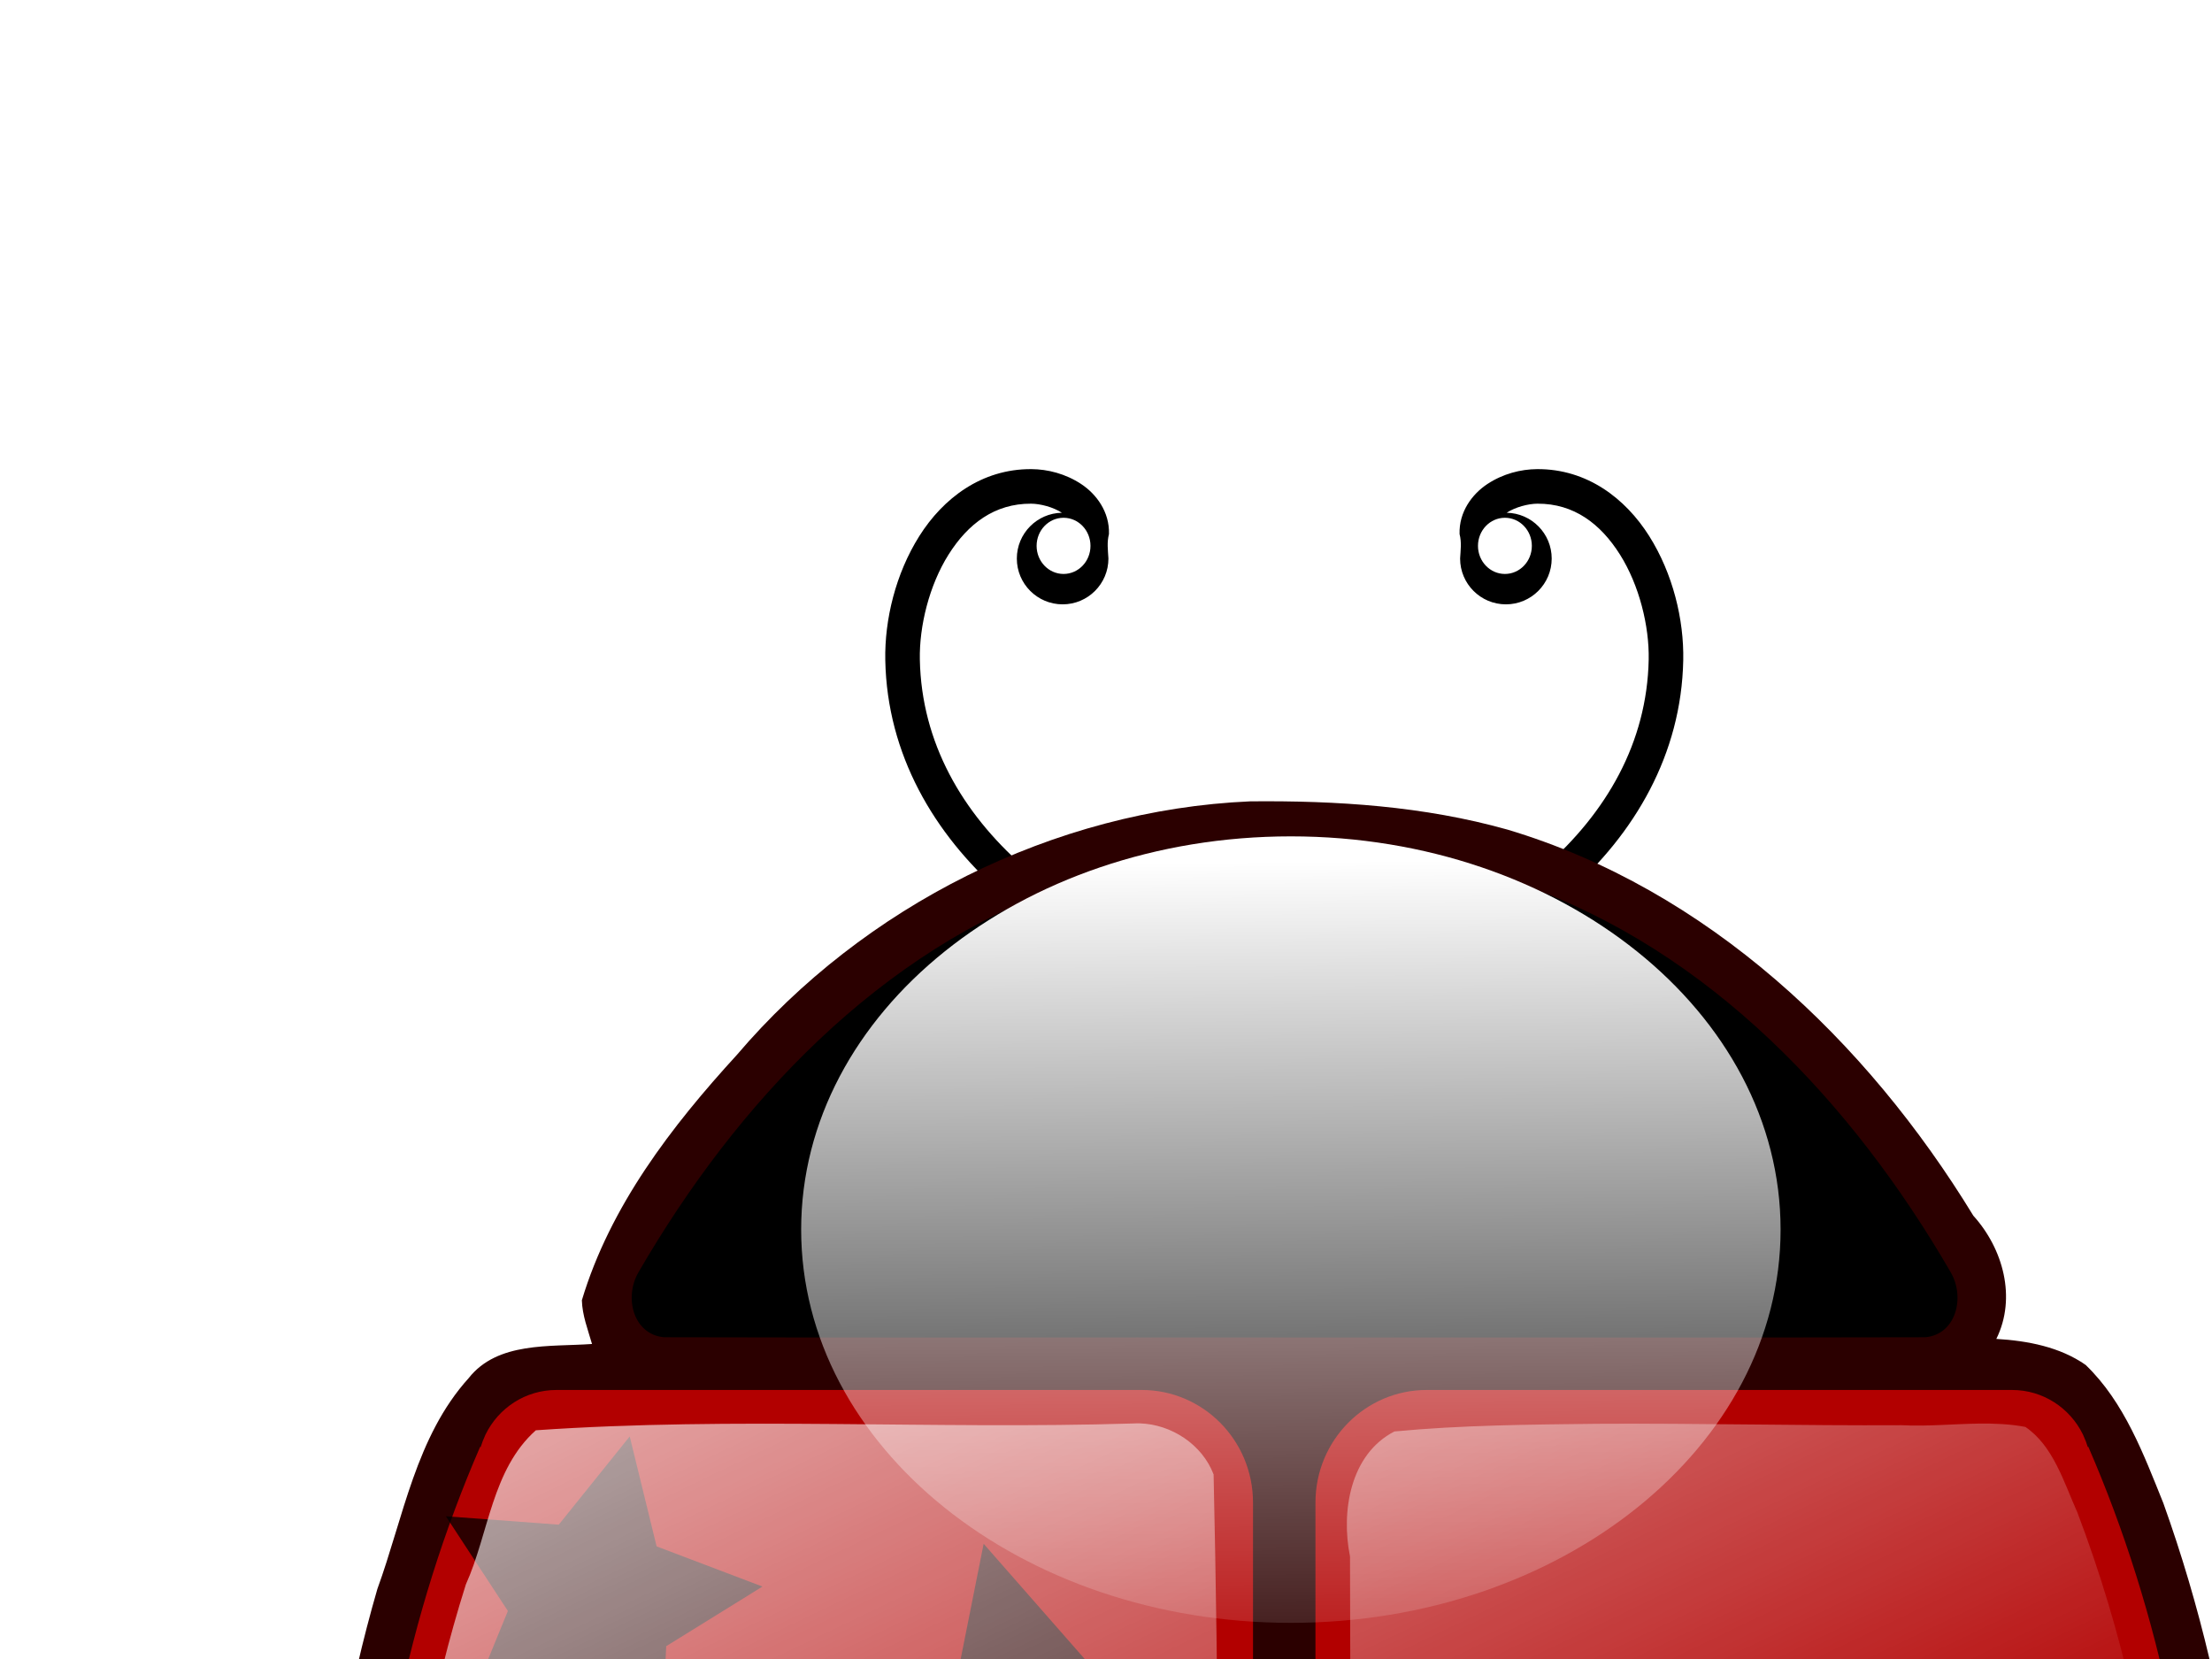
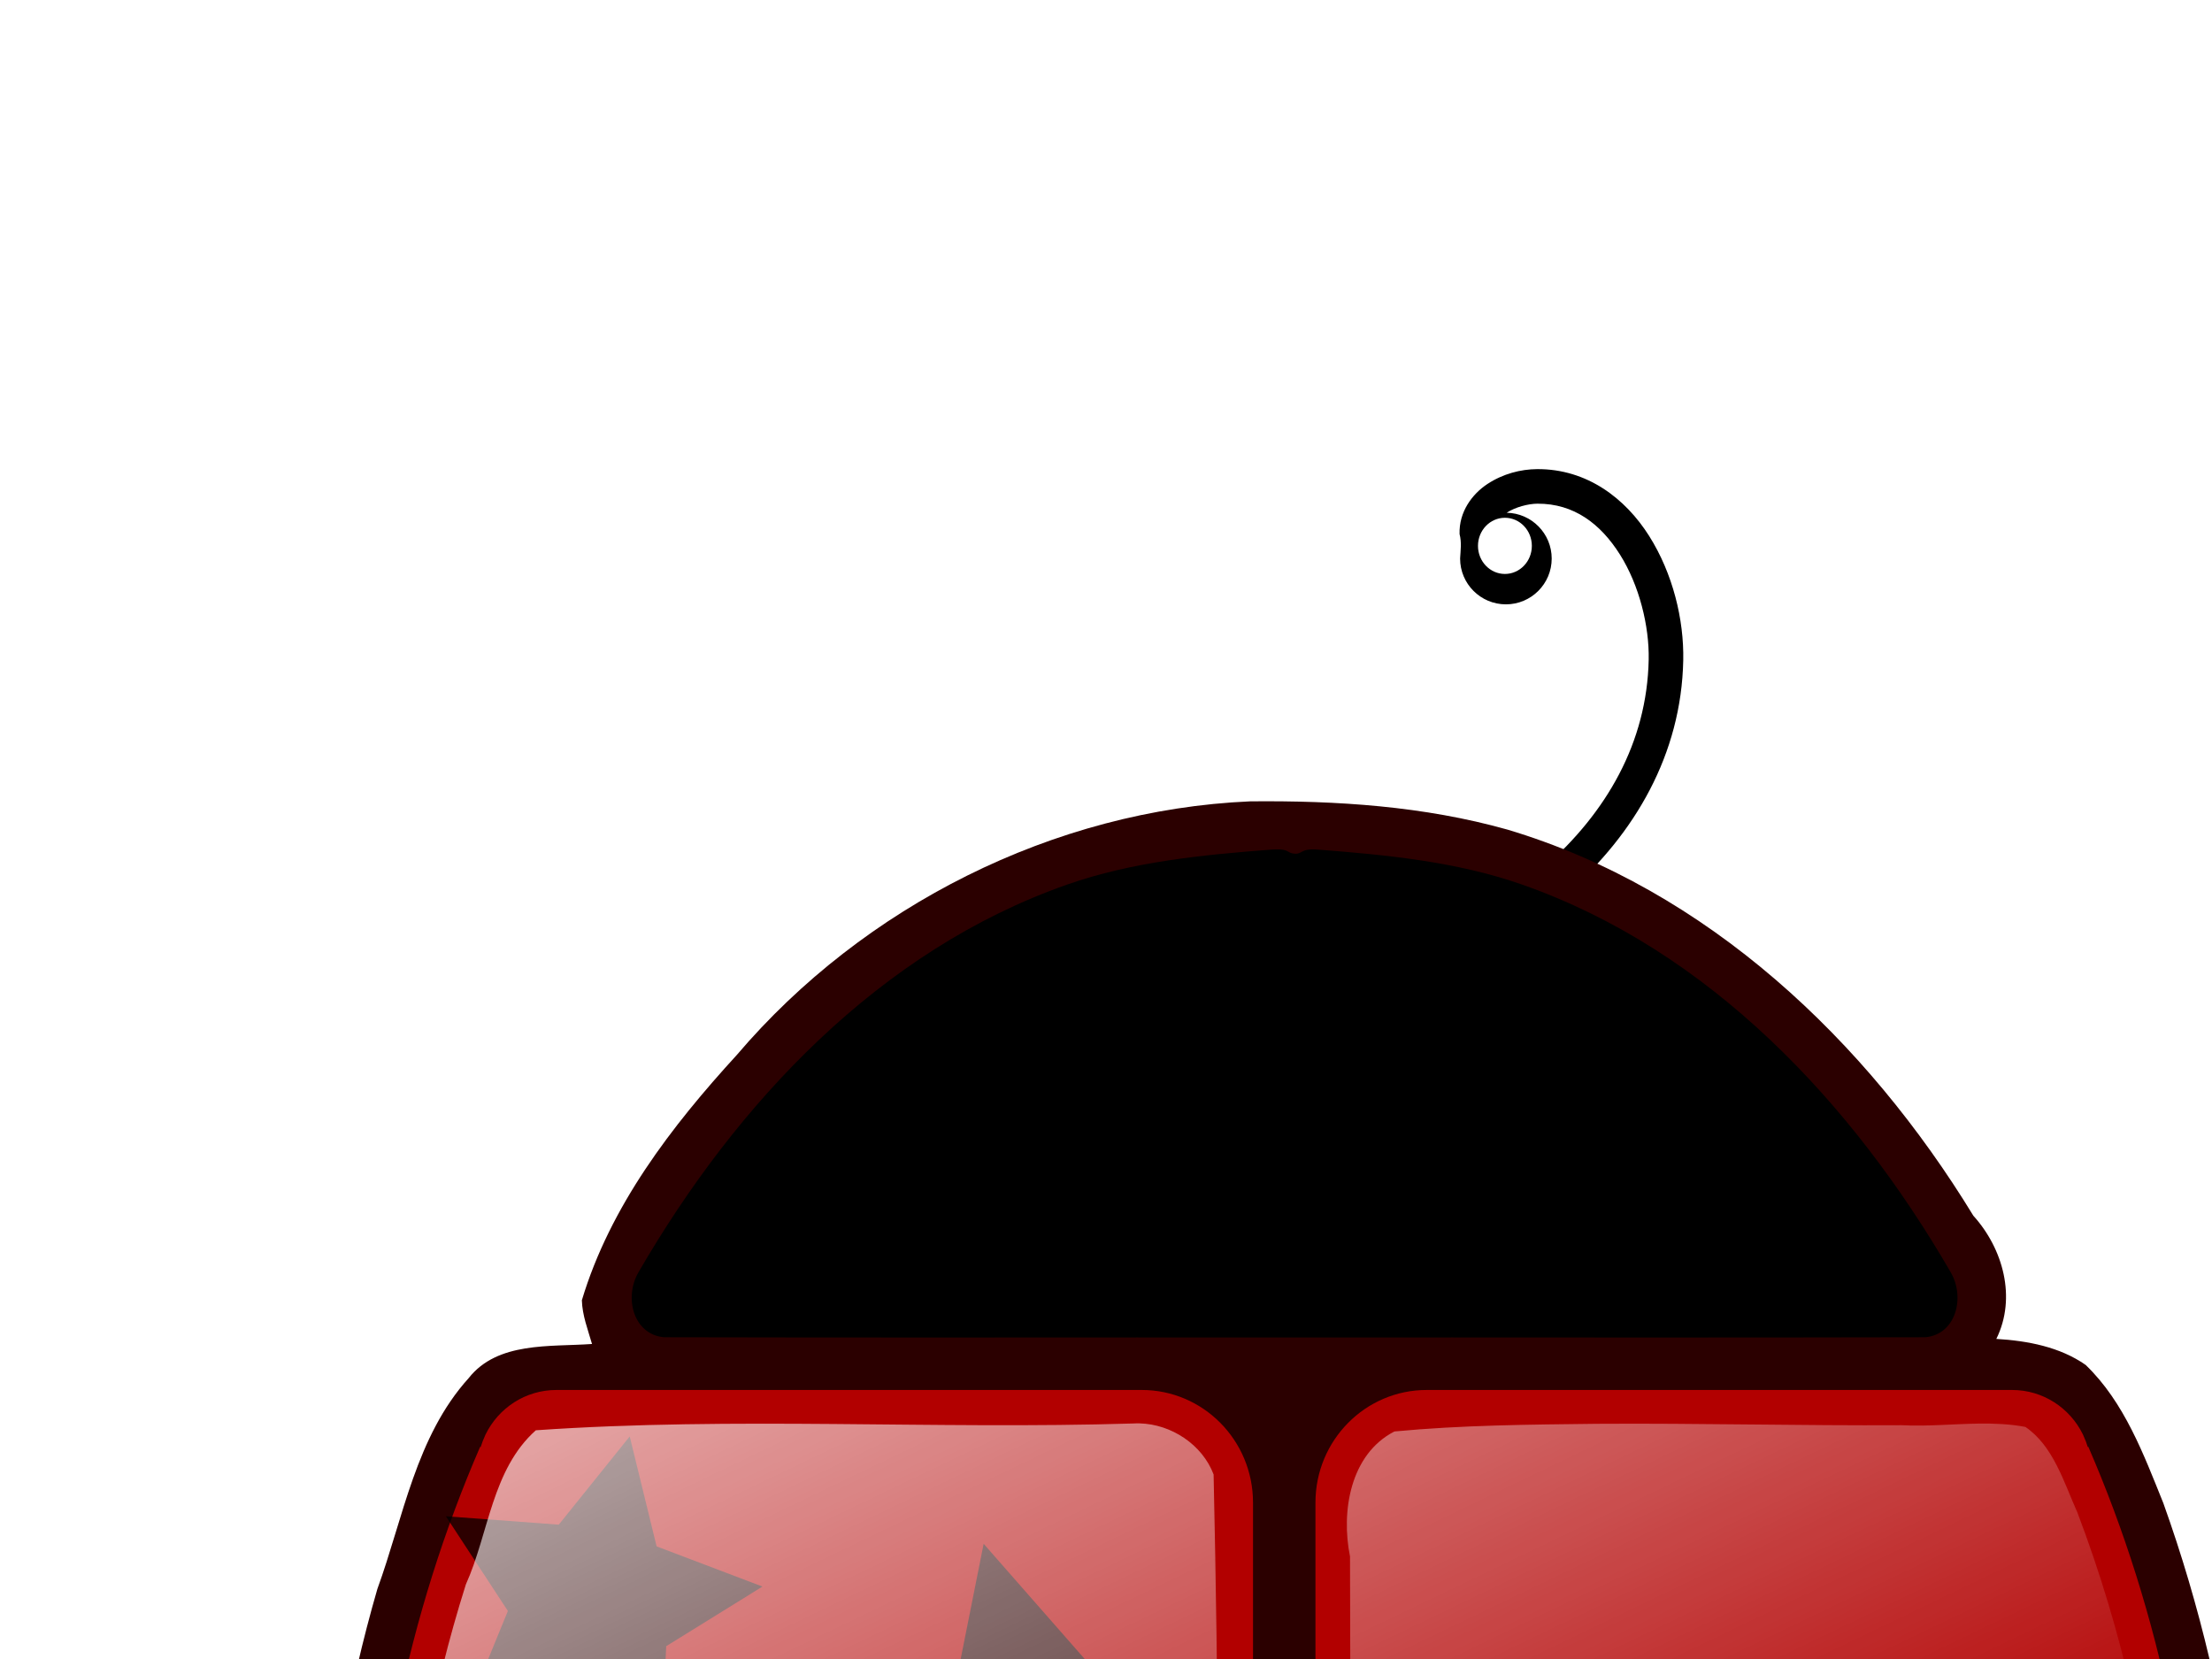
<svg xmlns="http://www.w3.org/2000/svg" xmlns:xlink="http://www.w3.org/1999/xlink" width="640" height="480">
  <defs>
    <linearGradient id="linearGradient4792">
      <stop stop-color="#ffffff" id="stop4794" offset="0" />
      <stop stop-color="#ffffff" stop-opacity="0" id="stop4796" offset="1" />
    </linearGradient>
    <linearGradient id="linearGradient4724">
      <stop stop-color="#ffffff" id="stop4726" offset="0" />
      <stop stop-color="#ffffff" stop-opacity="0" id="stop4728" offset="1" />
    </linearGradient>
    <linearGradient id="linearGradient4704">
      <stop stop-color="#fffffd" stop-opacity="0.871" offset="0" id="stop4706" />
      <stop stop-color="#ffffff" stop-opacity="0" offset="1" id="stop4708" />
    </linearGradient>
    <linearGradient id="linearGradient4542">
      <stop stop-color="#ffffff" id="stop4544" offset="0" />
      <stop stop-color="#ffffff" stop-opacity="0" id="stop4546" offset="1" />
    </linearGradient>
    <linearGradient id="linearGradient4355">
      <stop stop-color="#ffffff" id="stop4357" offset="0" />
      <stop stop-color="#ff0000" stop-opacity="0" id="stop4359" offset="1" />
    </linearGradient>
    <linearGradient id="linearGradient4273">
      <stop stop-color="#660000" id="stop4275" offset="0" />
      <stop stop-color="#cd0000" id="stop4277" offset="1" />
    </linearGradient>
    <radialGradient gradientUnits="userSpaceOnUse" gradientTransform="matrix(1,0,0,0.946,0,34.086)" r="235.732" fy="629.108" fx="357.432" cy="629.108" cx="357.432" id="radialGradient4279" xlink:href="#linearGradient4273" />
    <filter id="filter4614">
      <feGaussianBlur id="feGaussianBlur4616" stdDeviation="0.25" />
    </filter>
    <linearGradient gradientUnits="userSpaceOnUse" y2="863.176" x2="341.796" y1="913.626" x1="340.535" id="linearGradient4691" xlink:href="#linearGradient4704" />
    <linearGradient gradientUnits="userSpaceOnUse" y2="502.955" x2="349.995" y1="249.323" x1="348.137" id="linearGradient4730" xlink:href="#linearGradient4724" />
    <linearGradient y2="502.955" x2="349.995" y1="249.323" x1="348.137" gradientUnits="userSpaceOnUse" id="linearGradient4758" xlink:href="#linearGradient4724" />
    <linearGradient y2="502.955" x2="349.995" y1="249.323" x1="348.137" gradientUnits="userSpaceOnUse" id="linearGradient4762" xlink:href="#linearGradient4724" />
    <linearGradient y2="651.66" x2="343.013" y1="313.838" x1="180.69" gradientUnits="userSpaceOnUse" id="linearGradient4770" xlink:href="#linearGradient4542" />
    <radialGradient gradientUnits="userSpaceOnUse" gradientTransform="matrix(1,0,0,1.009,0,-7.094)" r="113.752" fy="760.139" fx="306.995" cy="760.139" cx="306.995" id="radialGradient4798" xlink:href="#linearGradient4792" />
    <radialGradient r="113.752" fy="760.139" fx="306.995" cy="760.139" cx="306.995" gradientTransform="matrix(1,0,0,1.009,0,-7.094)" gradientUnits="userSpaceOnUse" id="radialGradient4802" xlink:href="#linearGradient4792" />
    <radialGradient r="113.752" fy="760.139" fx="306.995" cy="760.139" cx="306.995" gradientTransform="matrix(0.535,-0.237,0.239,0.54,-38.94,421.976)" gradientUnits="userSpaceOnUse" id="radialGradient4807" xlink:href="#linearGradient4792" />
    <radialGradient r="113.752" fy="760.139" fx="306.995" cy="760.139" cx="306.995" gradientTransform="matrix(1,0,0,1.009,0,-7.094)" gradientUnits="userSpaceOnUse" id="radialGradient4813" xlink:href="#linearGradient4792" />
    <radialGradient r="113.752" fy="760.139" fx="306.995" cy="760.139" cx="306.995" gradientTransform="matrix(0.535,-0.237,0.239,0.54,-38.94,421.976)" gradientUnits="userSpaceOnUse" id="radialGradient4815" xlink:href="#linearGradient4792" />
    <linearGradient y2="651.66" x2="343.013" y1="313.838" x1="180.69" gradientUnits="userSpaceOnUse" id="linearGradient4834" xlink:href="#linearGradient4542" />
    <linearGradient y2="863.176" x2="341.796" y1="913.626" x1="340.535" gradientUnits="userSpaceOnUse" id="linearGradient4836" xlink:href="#linearGradient4704" />
    <linearGradient y2="502.955" x2="349.995" y1="249.323" x1="348.137" gradientUnits="userSpaceOnUse" id="linearGradient4838" xlink:href="#linearGradient4724" />
    <linearGradient y2="502.955" x2="349.995" y1="249.323" x1="348.137" gradientUnits="userSpaceOnUse" id="linearGradient4840" xlink:href="#linearGradient4724" />
    <linearGradient y2="502.955" x2="349.995" y1="249.323" x1="348.137" gradientUnits="userSpaceOnUse" id="linearGradient4842" xlink:href="#linearGradient4724" />
  </defs>
  <g>
    <title>Layer 1</title>
    <g id="layer1">
      <path opacity="0.9" fill="#000000" fill-opacity="0" fill-rule="evenodd" d="m-1.784,954.261c0,41.374 -24.756,74.914 -55.294,74.914c-30.538,0 -55.294,-33.54 -55.294,-74.914c0,-41.374 24.756,-74.914 55.294,-74.914c30.538,0 55.294,33.54 55.294,74.914z" id="path4634" />
      <g id="g4817">
        <g id="g4746">
          <path fill="#000000" stroke-width="10" id="path4732" d="m444.768,135.731c-4.766,0.024 -9.919,1.355 -14.375,4.281c-4.456,2.926 -8.295,8.089 -8.094,14.5c0.63,2.453 0.292,4.627 0.156,7.094c0,7.314 5.936,13.25 13.25,13.25c7.314,0 13.25,-5.936 13.25,-13.25c0,-7.24 -5.82,-13.131 -13.031,-13.25c2.501,-1.629 6.207,-2.611 8.906,-2.625c10.547,-0.053 18.264,5.816 23.875,14.719c5.611,8.903 8.5,20.739 8.312,30.375c-0.469,24.144 -12.347,44.328 -29.938,59.844c-17.591,15.515 -40.852,26.093 -62.938,30.25l1.844,9.812c23.832,-4.486 48.551,-15.656 67.719,-32.562c19.168,-16.906 32.781,-39.817 33.312,-67.156c0.228,-11.702 -2.983,-25.019 -9.844,-35.906c-6.861,-10.887 -17.983,-19.448 -32.406,-19.375z" />
-           <path fill="#000000" stroke-width="10" d="m298.388,135.731c4.766,0.024 9.919,1.355 14.375,4.281c4.456,2.926 8.295,8.089 8.094,14.5c-0.63,2.453 -0.292,4.627 -0.156,7.094c0,7.314 -5.936,13.25 -13.25,13.25c-7.314,0 -13.25,-5.936 -13.25,-13.25c0,-7.24 5.82,-13.131 13.031,-13.25c-2.501,-1.629 -6.207,-2.611 -8.906,-2.625c-10.547,-0.053 -18.264,5.816 -23.875,14.719c-5.611,8.903 -8.5,20.739 -8.312,30.375c0.469,24.144 12.347,44.328 29.938,59.844c17.591,15.515 40.852,26.093 62.938,30.25l-1.844,9.812c-23.832,-4.486 -48.551,-15.656 -67.719,-32.562c-19.168,-16.906 -32.781,-39.817 -33.312,-67.156c-0.228,-11.702 2.982,-25.019 9.844,-35.906c6.861,-10.887 17.983,-19.448 32.406,-19.375z" id="path4744" />
        </g>
        <path fill="#2b0000" d="m361.695,231.856c-56.874,2.476 -111.88,30.343 -148.496,73.355c-18.903,20.655 -36.666,43.737 -44.847,70.989c0.12,4.347 1.722,8.451 2.938,12.656c-12.176,0.877 -27.332,-0.747 -35.688,9.875c-15.271,16.89 -18.868,40.298 -26.43,61.046c-34.266,118.449 -16.581,253.605 56.399,354.196c39.475,54.146 98.44,97.038 165.875,107.914c11.267,1.151 24.193,4.274 34.531,-1.719c3.803,-3.294 9.42,-2.388 12.656,1.094c14.076,7.272 30.055,0.18 44.531,-1.625c68.929,-15.185 128.165,-62.486 165.24,-121.521c68.627,-106.042 79.931,-244.931 37.509,-363.232c-5.698,-14.115 -11.284,-29.208 -22.468,-39.966c-7.443,-5.22 -16.828,-6.998 -25.844,-7.531c5.899,-11.93 1.933,-26.154 -6.645,-35.636c-30.919,-50.667 -76.931,-94.418 -134.79,-111.719c-24.194,-6.807 -49.432,-8.424 -74.472,-8.177z" id="path4436" />
        <path fill="#000000" d="m369.113,245.752c-0.387,0.01 -0.808,0.029 -1.25,0.062c-19.864,1.523 -40.169,3.477 -59.125,10.125c-54.255,19.027 -95.651,63.218 -124,112.156c-4.321,7.459 -1.366,18.053 7.375,18.812c60.793,0.16 121.579,0.017 182.375,0.062c0.052,-0 0.104,0 0.156,0c60.796,-0.045 121.613,0.098 182.406,-0.062c8.741,-0.759 11.665,-11.353 7.344,-18.812c-28.349,-48.938 -69.745,-93.129 -124,-112.156c-18.956,-6.648 -39.261,-8.602 -59.125,-10.125c-5.086,-0.39 -4.272,1.304 -6.62,1.186c-2.348,-0.118 -1.474,-1.35 -5.536,-1.249z" id="path3365" />
        <g id="g4503">
          <path fill="#b20000" id="path3362" d="m412.797,402.162c-17.777,0 -32.192,14.585 -32.192,32.572l0,463.022c0.008,6.572 0.008,11.469 8.631,12.388c135.91,-7.522 247.482,-152.747 247.482,-330.261c0,-58.575 -11.798,-113.575 -32.495,-161.266c-0.099,0.046 -0.164,0.06 -0.182,0c-0.317,-1.061 -0.724,-2.104 -1.181,-3.095c-0.054,-0.121 -0.097,-0.247 -0.151,-0.368c-0.02,-0.042 -0.04,-0.081 -0.06,-0.123c-3.74,-7.637 -11.508,-12.869 -20.502,-12.869l-169.349,0l0,-0l-0,0z" />
          <path fill="#b20000" d="m330.342,402.162c17.777,0 32.192,14.585 32.192,32.572l0,463.022c-0.008,6.572 -0.008,11.469 -8.631,12.388c-135.91,-7.522 -247.482,-152.747 -247.482,-330.261c0,-58.575 11.798,-113.575 32.495,-161.266c0.099,0.046 0.164,0.06 0.182,0c0.316,-1.061 0.724,-2.104 1.181,-3.095c0.054,-0.121 0.097,-0.247 0.151,-0.368c0.02,-0.042 0.04,-0.081 0.061,-0.123c3.74,-7.637 11.508,-12.869 20.502,-12.869l169.349,0l0,-0l0,0z" id="path4267" />
        </g>
        <path fill="#000000" fill-opacity="0.75" fill-rule="evenodd" d="m182.195,415.606l-20.531,25.531l-32.656,-2.438l17.938,27.406l-12.406,30.312l31.625,-8.594l25,21.188l1.594,-32.719l27.844,-17.25l-30.625,-11.625l-7.781,-31.812zm102.406,31.062l-17.406,87.281l-81.75,35.156l77.625,43.5l8.188,88.625l65.375,-60.375l86.781,19.594l-37.219,-80.812l45.469,-76.5l-88.375,10.438l-58.688,-66.906zm266.812,40.281l-20.531,25.531l-32.656,-2.438l17.938,27.406l-12.406,30.312l31.625,-8.594l25,21.188l1.594,-32.719l27.844,-17.25l-30.625,-11.625l-7.781,-31.813zm-394.438,156.469l-24.781,50.219l-23.312,3.375c8.129,27.999 19.262,55.078 33.469,80.562l14.625,-7.688l49.531,26.062l-9.469,-55.188l40.094,-39.094l-55.406,-8.031l-24.75,-50.219zm407.125,4.625l-49.094,55.938l-73.875,-8.719l38.031,63.938l-31.125,67.594l72.562,-16.406l34.125,31.531c9.076,-9.753 17.491,-20.126 25.125,-30.969l2.219,-24.156l19.688,-11.031c6.634,-12.047 12.566,-24.452 17.844,-37.125l-40.969,-17.625l-14.531,-72.969zm-244.562,151.031l-20.531,25.531l-32.656,-2.438l17.938,27.438l-12.406,30.312l31.625,-8.594l25,21.156l1.594,-32.719l27.844,-17.219l-30.625,-11.625l-7.781,-31.844z" id="path4641" />
        <path opacity="0.9" fill="url(#linearGradient4834)" filter="url(#filter4614)" d="m329.726,411.824c-0.612,-0.016 -1.232,-0.004 -1.844,0.031c-57.6,1.772 -115.3,-2.02 -172.844,1.969c-12.749,11.362 -13.594,29.83 -20.25,44.594c-20.082,63.5 -23.875,132.488 -11.031,197.969c68.396,-26.102 146.174,-41.736 228.906,-43.812c0.07,-62.008 -0.126,-124.021 -1.531,-185.969c-3.257,-8.644 -12.234,-14.54 -21.406,-14.781l0,0zm242.969,0.062c-7.468,0.091 -15.016,0.86 -22.438,0.469c-29.397,0.16 -58.791,-0.599 -88.188,-0.406c-19.537,0.22 -39.232,0.375 -58.625,2.219c-12.798,6.571 -15.482,23.184 -12.844,36.156c0.196,54.079 0.098,108.17 0,162.25c82.692,2.083 160.413,17.695 228.781,43.781c14.209,-72.711 7.969,-149.584 -18.344,-218.781c-3.888,-8.686 -6.963,-19.254 -15.031,-24.719c-4.384,-0.837 -8.832,-1.023 -13.312,-0.969z" id="path4509" />
        <path opacity="0.9" fill="#000000" fill-opacity="0" fill-rule="evenodd" id="path4636" d="m602.879,663.523c0,51.225 -101.02,92.75 -225.634,92.75c-124.614,0 -225.634,-41.526 -225.634,-92.75c0,-51.225 101.02,-92.751 225.634,-92.751c124.614,0 225.634,41.526 225.634,92.751z" />
        <path opacity="0.459" fill="url(#linearGradient4836)" d="m210.382,830.043c35.957,36.932 82.894,63.678 134.5,69.406c3.172,0.974 9.545,0.67 7.969,-4.25c-0.296,-11.228 -0.414,-22.459 -0.469,-33.688c0.197,-7.05 0.194,-5.642 -5.062,-2.406c-53.163,32.307 -98.277,-6.905 -136.938,-29.062zm320.562,2.531c-38.66,22.158 -83.774,61.37 -136.938,29.062c-5.256,-3.236 -5.259,-4.643 -5.062,2.406c-0.054,11.228 -0.173,22.46 -0.469,33.688c-1.576,4.92 4.797,5.224 7.969,4.25c51.606,-5.728 98.543,-32.474 134.5,-69.406z" id="path4679" />
-         <path fill="url(#linearGradient4838)" fill-rule="evenodd" id="path4722" d="m515.178,355.761c0,62.837 -63.436,113.776 -141.689,113.776c-78.253,0 -141.689,-50.939 -141.689,-113.776c0,-62.837 63.436,-113.776 141.689,-113.776c78.253,0 141.689,50.939 141.689,113.776z" />
-         <path fill="url(#linearGradient4840)" fill-rule="evenodd" d="m315.51,157.935c0,4.488 -3.489,8.126 -7.793,8.126c-4.304,0 -7.793,-3.638 -7.793,-8.126c0,-4.488 3.489,-8.126 7.793,-8.126c4.304,0 7.793,3.638 7.793,8.126z" id="path4756" />
        <path fill="url(#linearGradient4842)" fill-rule="evenodd" id="path4760" d="m443.211,157.935c0,4.488 -3.489,8.126 -7.793,8.126c-4.304,0 -7.793,-3.638 -7.793,-8.126c0,-4.488 3.489,-8.126 7.793,-8.126c4.304,0 7.793,3.638 7.793,8.126z" />
      </g>
    </g>
  </g>
</svg>